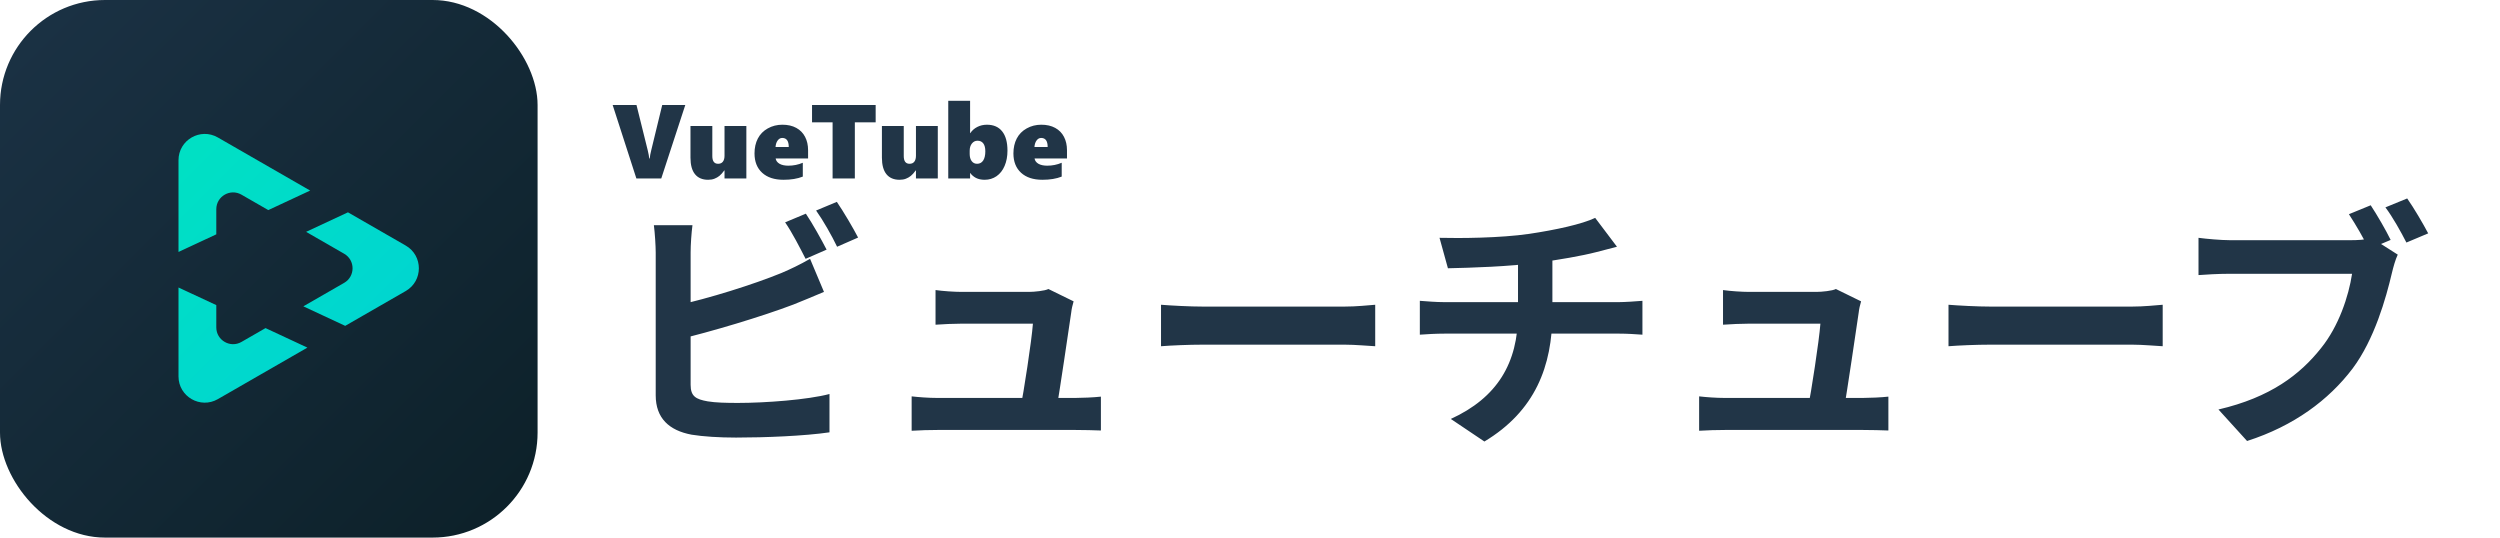
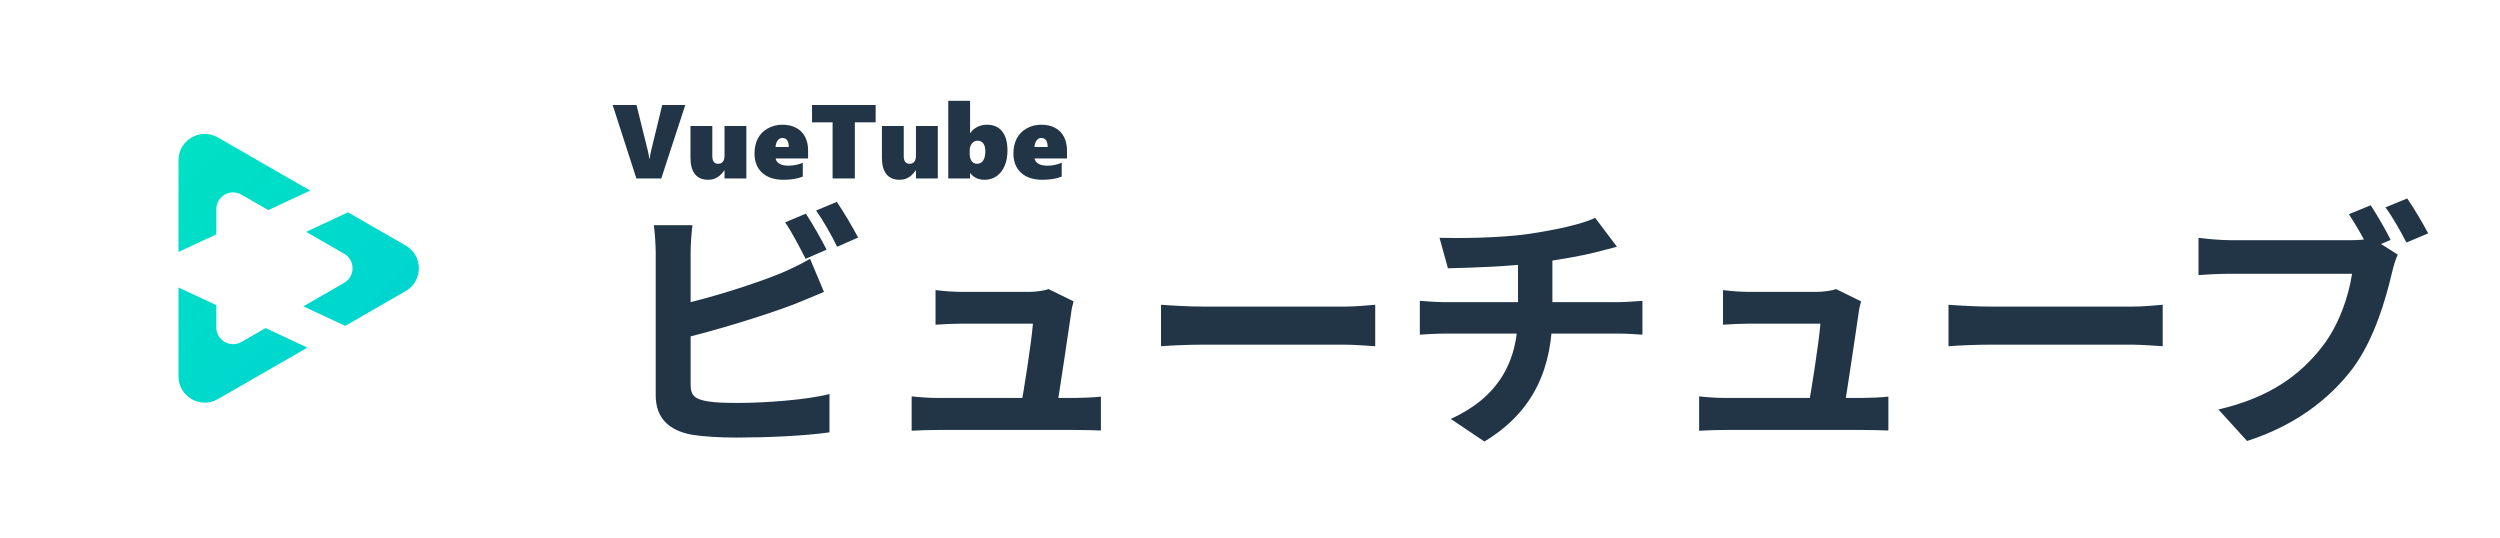
<svg xmlns="http://www.w3.org/2000/svg" width="2381" height="512" viewBox="0 0 2381 512" fill="none">
-   <rect width="512" height="512" rx="100" fill="url(#paint0_linear_209_44)" />
  <path fill-rule="evenodd" clip-rule="evenodd" d="M327.768 269.391C338.454 263.236 338.454 247.814 327.766 241.66L327.761 241.658L291.527 220.81L331.399 202.218L345.714 210.453L345.736 210.466L386.392 233.857C403.102 243.471 403.102 267.582 386.392 277.196L345.743 300.582L345.714 300.599L328.778 310.343L288.905 291.75L327.761 269.395L327.768 269.391ZM206 290.605V311.783V311.79C206.005 324.092 219.314 331.788 229.979 325.652L252.89 312.471L292.763 331.063L247.932 356.856L247.903 356.873L207.467 380.137C190.801 389.725 170 377.695 170 358.467L170 311.783L170 273.818L206 290.605ZM295.384 181.497L255.512 200.09L229.979 185.4L229.964 185.392C219.3 179.27 206 186.968 206 199.269V223.177L170 239.965L170 199.269L170 152.585C170 133.357 190.801 121.327 207.467 130.915L247.917 154.187L247.932 154.196L295.384 181.497Z" fill="url(#paint1_linear_209_44)" />
  <path d="M767.5 203.5L747.75 211.75C754.5 221.5 762 236.25 767.25 246.5L787.25 237.75C782.5 228.5 773.75 212.75 767.5 203.5ZM797 192.25L777.25 200.5C784 210 792.25 224.5 797.25 235L817.25 226.25C812.75 217.5 803.5 201.75 797 192.25ZM659.5 214.5H622.75C623.75 222 624.5 234.75 624.5 240.5C624.5 256 624.5 347.75 624.5 376.5C624.5 398.25 637.25 410 658.75 414C669.5 415.75 684.75 416.75 701 416.75C728.5 416.75 766.25 415.25 790 411.75V375.25C769.25 380.75 729 383.75 702.75 383.75C691.75 383.75 681.5 383.5 674 382.25C662.75 380.25 657.75 377.5 657.75 366.5C657.75 347.75 657.75 255.75 657.75 240.5C657.75 233.25 658.5 222 659.5 214.5ZM643 291.25L643.25 324C677.25 316 726.25 301.25 755.75 290C764 286.75 775.25 282 784.75 278L771.5 246.5C761.5 252.25 753 256.25 744.25 260C718 270.75 675.25 284.25 643 291.25ZM1022.5 287L998.5 275.25C995.25 277 985 278 980 278C968 278 928.5 278 915.75 278C909.25 278 897.75 277.25 891 276.25V309.25C898.25 308.75 908.25 308.25 916 308.25C923.25 308.25 971.75 308.25 983.75 308.25C982.5 325 975 373.25 971.75 389.75H1006.25C1009.25 371.75 1017.75 315 1020.25 297.5C1020.5 294.75 1021.5 290.25 1022.5 287ZM868.25 377.5V410.25C877.5 409.75 884 409.5 892.75 409.5C905.5 409.5 1011.5 409.5 1024.5 409.5C1031 409.5 1043.25 409.75 1048.5 410V377.75C1042 378.5 1030.25 379 1024 379C1011.75 379 907.75 379 892.75 379C884.25 379 874.75 378.25 868.25 377.5ZM1105.75 290.25V329.75C1115.25 329 1132 328.25 1146 328.25C1175.5 328.25 1257.75 328.25 1280.5 328.25C1291 328.25 1303.75 329.5 1309.75 329.75V290.25C1303 290.75 1292 292 1280.25 292C1258 292 1175.5 292 1146 292C1133 292 1115 291 1105.75 290.25ZM1371 226.5L1379 255.5C1400.75 255 1437.5 254 1466 250C1485.25 247.25 1505.25 244 1520.75 240C1524.75 239 1531.5 237.25 1540 235L1519.25 207.5C1506.75 213.5 1481.5 219 1456.25 222.75C1428.75 226.75 1390.25 227 1371 226.5ZM1381.75 399L1413.75 420.5C1462 391.5 1478.5 348.75 1478.5 298.25C1478.5 298.25 1478.5 265 1478.5 243.5L1445.75 247.25C1445.75 282.75 1445.75 299 1445.75 299C1445.75 345.75 1426 378.75 1381.75 399ZM1352.25 286.5V318.75C1358.75 318.25 1368 317.75 1375.75 317.75C1390.5 317.75 1526.5 317.75 1542.25 317.75C1549.25 317.75 1557.5 318.25 1564.25 318.75V286.5C1558.75 287 1547 287.75 1541.75 287.75C1525 287.75 1391.25 287.75 1375.5 287.75C1367.5 287.75 1359.25 287 1352.25 286.5ZM1772.5 287L1748.5 275.25C1745.25 277 1735 278 1730 278C1718 278 1678.5 278 1665.75 278C1659.25 278 1647.75 277.25 1641 276.25V309.25C1648.25 308.75 1658.25 308.25 1666 308.25C1673.25 308.25 1721.75 308.25 1733.75 308.25C1732.5 325 1725 373.25 1721.75 389.75H1756.25C1759.25 371.75 1767.75 315 1770.25 297.5C1770.5 294.75 1771.5 290.25 1772.5 287ZM1618.25 377.5V410.25C1627.5 409.75 1634 409.5 1642.75 409.5C1655.5 409.5 1761.5 409.5 1774.5 409.5C1781 409.5 1793.25 409.75 1798.5 410V377.75C1792 378.5 1780.25 379 1774 379C1761.75 379 1657.75 379 1642.75 379C1634.25 379 1624.75 378.25 1618.25 377.5ZM1855.75 290.25V329.75C1865.25 329 1882 328.25 1896 328.25C1925.5 328.25 2007.75 328.25 2030.5 328.25C2041 328.25 2053.75 329.5 2059.75 329.75V290.25C2053 290.75 2042 292 2030.25 292C2008 292 1925.5 292 1896 292C1883 292 1865 291 1855.75 290.25ZM2257.86 195.5L2237.11 204C2243.61 214 2251.11 226.75 2256.11 237.25L2276.86 228.5C2272.36 219.25 2264.11 205 2257.86 195.5ZM2292.61 189L2271.86 197.5C2278.86 206.75 2286.61 220.75 2291.86 231L2312.61 222.25C2307.86 213.25 2299.11 198.25 2292.61 189ZM2283.61 242.5L2258.86 226.75C2252.36 228.5 2244.36 228.75 2239.36 228.75C2225.36 228.75 2142.36 228.75 2123.61 228.75C2115.36 228.75 2101.36 227.5 2093.86 226.5V262C2100.36 261.5 2112.36 260.75 2123.61 260.75C2142.36 260.75 2225.11 260.75 2240.11 260.75C2236.86 282.25 2227.36 310.75 2210.61 331.5C2190.61 356.75 2162.36 378.5 2112.86 390L2140.11 420C2184.61 405.75 2217.86 381 2240.61 351C2261.36 323.25 2272.36 284.25 2278.11 259.75C2279.36 254.5 2281.36 247.25 2283.61 242.5Z" fill="#213547" />
  <path d="M629.777 170H606.096L583.488 99.981H606.193L616.887 143.096C617.733 146.579 618.205 149.183 618.303 150.908H618.791C618.986 148.727 619.491 146.025 620.305 142.803L630.705 99.981H652.678L629.777 170ZM690.031 170V162.285H689.836C688.111 164.661 686.548 166.403 685.148 167.51C683.781 168.617 682.219 169.512 680.461 170.195C678.736 170.879 676.717 171.221 674.406 171.221C668.938 171.221 664.771 169.447 661.906 165.898C659.042 162.35 657.609 157.109 657.609 150.176V120H678.41V148.613C678.41 153.529 680.249 155.986 683.928 155.986C685.946 155.986 687.46 155.319 688.469 153.984C689.51 152.65 690.031 150.762 690.031 148.32V120H710.832V170H690.031ZM738.713 150.908C739.071 153.057 740.308 154.749 742.424 155.986C744.54 157.191 747.339 157.793 750.822 157.793C755.673 157.793 760.262 156.865 764.592 155.01V168.193C759.546 170.212 753.426 171.221 746.232 171.221C737.508 171.221 730.721 168.991 725.871 164.531C721.021 160.072 718.596 153.936 718.596 146.123C718.596 140.752 719.654 136.016 721.77 131.914C723.918 127.812 727.076 124.606 731.242 122.295C735.441 119.951 740.064 118.779 745.109 118.779C750.285 118.779 754.712 119.788 758.391 121.807C762.069 123.825 764.852 126.657 766.74 130.303C768.661 133.949 769.621 138.213 769.621 143.096V150.908H738.713ZM751.213 140.02C751.213 134.258 749.146 131.377 745.012 131.377C743.286 131.377 741.838 132.174 740.666 133.77C739.494 135.332 738.811 137.415 738.615 140.02H751.213ZM814.152 116.484V170H792.961V116.484H773.381V99.981H833.977V116.484H814.152ZM872.355 170V162.285H872.16C870.435 164.661 868.872 166.403 867.473 167.51C866.105 168.617 864.543 169.512 862.785 170.195C861.06 170.879 859.042 171.221 856.73 171.221C851.262 171.221 847.095 169.447 844.23 165.898C841.366 162.35 839.934 157.109 839.934 150.176V120H860.734V148.613C860.734 153.529 862.574 155.986 866.252 155.986C868.27 155.986 869.784 155.319 870.793 153.984C871.835 152.65 872.355 150.762 872.355 148.32V120H893.156V170H872.355ZM959.514 143.486C959.514 148.955 958.602 153.805 956.779 158.037C954.989 162.236 952.434 165.492 949.113 167.803C945.793 170.081 942.033 171.221 937.834 171.221C934.611 171.221 931.844 170.635 929.533 169.463C927.255 168.258 925.448 166.712 924.113 164.824H923.918V170H903.117V95.977H923.918V126.787H924.113C925.741 124.313 927.938 122.36 930.705 120.928C933.505 119.495 936.581 118.779 939.934 118.779C946.249 118.779 951.083 120.879 954.436 125.078C957.821 129.277 959.514 135.413 959.514 143.486ZM938.42 144.121C938.42 140.768 937.769 138.245 936.467 136.553C935.197 134.86 933.358 134.014 930.949 134.014C928.833 134.014 927.059 134.909 925.627 136.699C924.227 138.457 923.527 140.752 923.527 143.584V146.611C923.527 149.476 924.162 151.755 925.432 153.447C926.701 155.14 928.41 155.986 930.559 155.986C933.065 155.986 935.002 154.961 936.369 152.91C937.736 150.827 938.42 147.897 938.42 144.121ZM985.295 150.908C985.653 153.057 986.89 154.749 989.006 155.986C991.122 157.191 993.921 157.793 997.404 157.793C1002.25 157.793 1006.84 156.865 1011.17 155.01V168.193C1006.13 170.212 1000.01 171.221 992.814 171.221C984.09 171.221 977.303 168.991 972.453 164.531C967.603 160.072 965.178 153.936 965.178 146.123C965.178 140.752 966.236 136.016 968.352 131.914C970.5 127.812 973.658 124.606 977.824 122.295C982.023 119.951 986.646 118.779 991.691 118.779C996.867 118.779 1001.29 119.788 1004.97 121.807C1008.65 123.825 1011.43 126.657 1013.32 130.303C1015.24 133.949 1016.2 138.213 1016.2 143.096V150.908H985.295ZM997.795 140.02C997.795 134.258 995.728 131.377 991.594 131.377C989.868 131.377 988.42 132.174 987.248 133.77C986.076 135.332 985.393 137.415 985.197 140.02H997.795Z" fill="#213547" />
  <defs>
    <linearGradient id="paint0_linear_209_44" x1="0" y1="0" x2="512" y2="512" gradientUnits="userSpaceOnUse">
      <stop stop-color="#1B3245" />
      <stop offset="1" stop-color="#0C2028" />
    </linearGradient>
    <linearGradient id="paint1_linear_209_44" x1="170" y1="128" x2="431" y2="389" gradientUnits="userSpaceOnUse">
      <stop stop-color="#00E1C3" />
      <stop offset="1" stop-color="#00D1D5" />
    </linearGradient>
  </defs>
</svg>